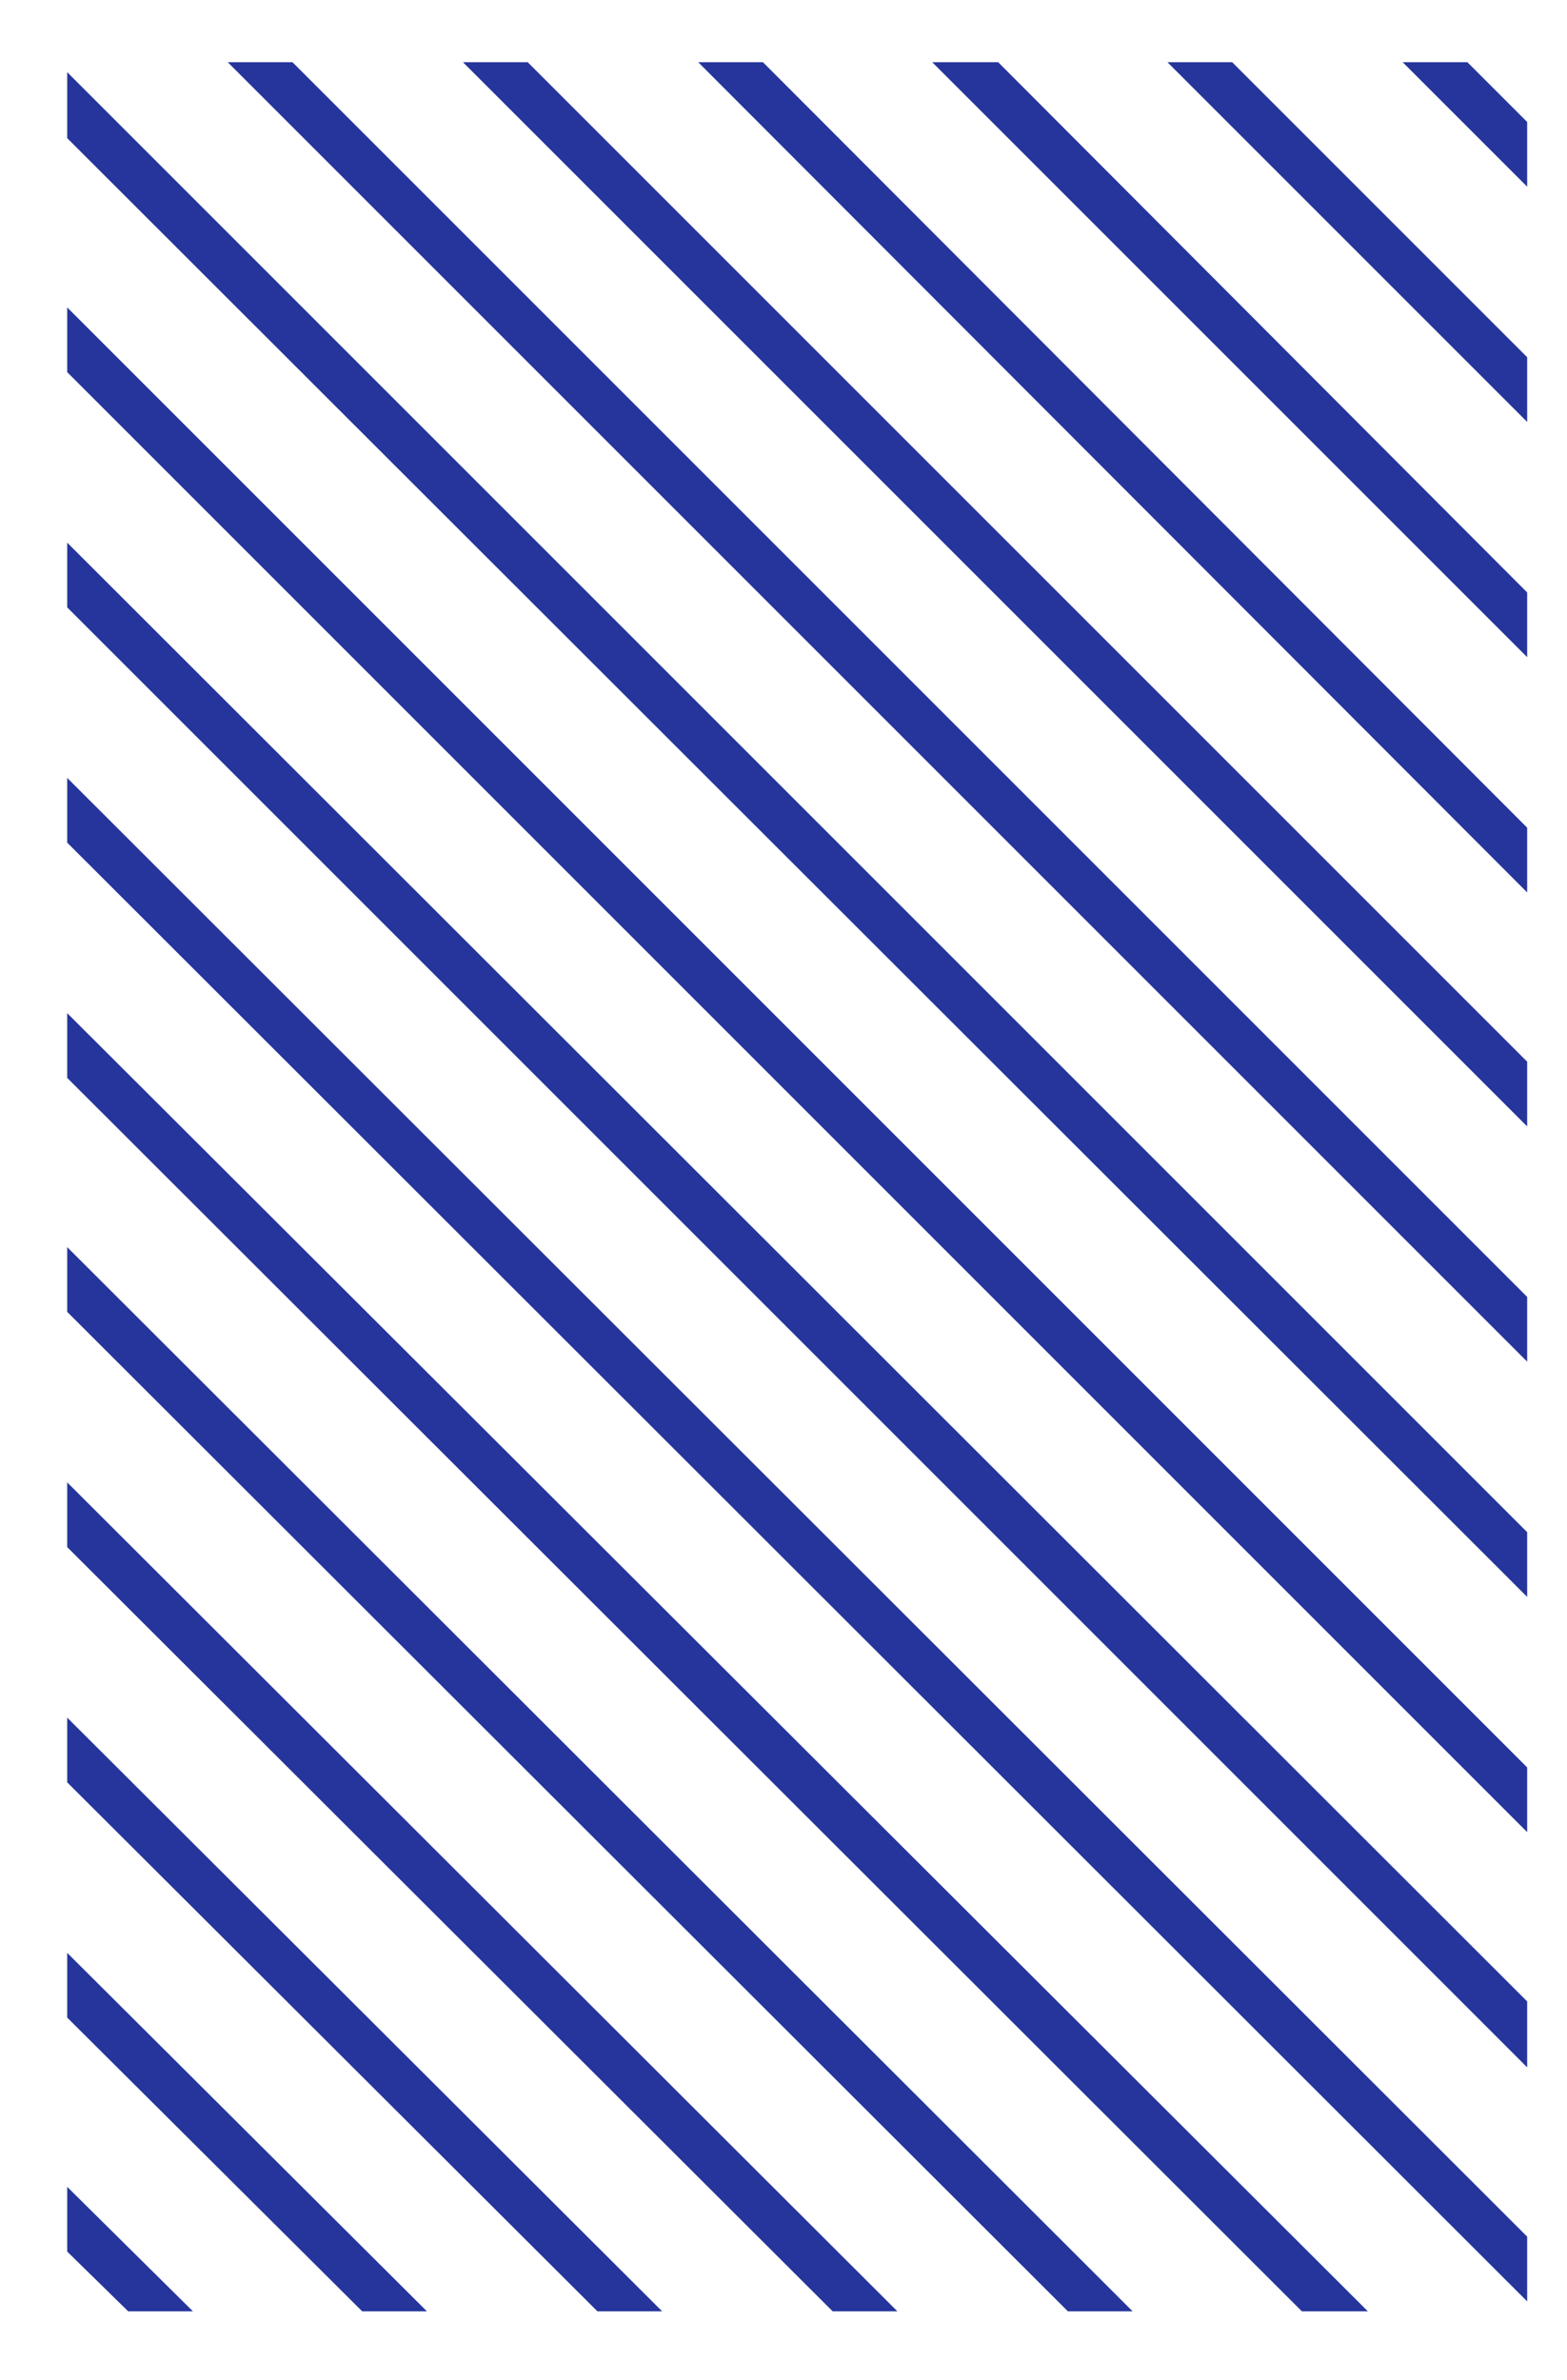
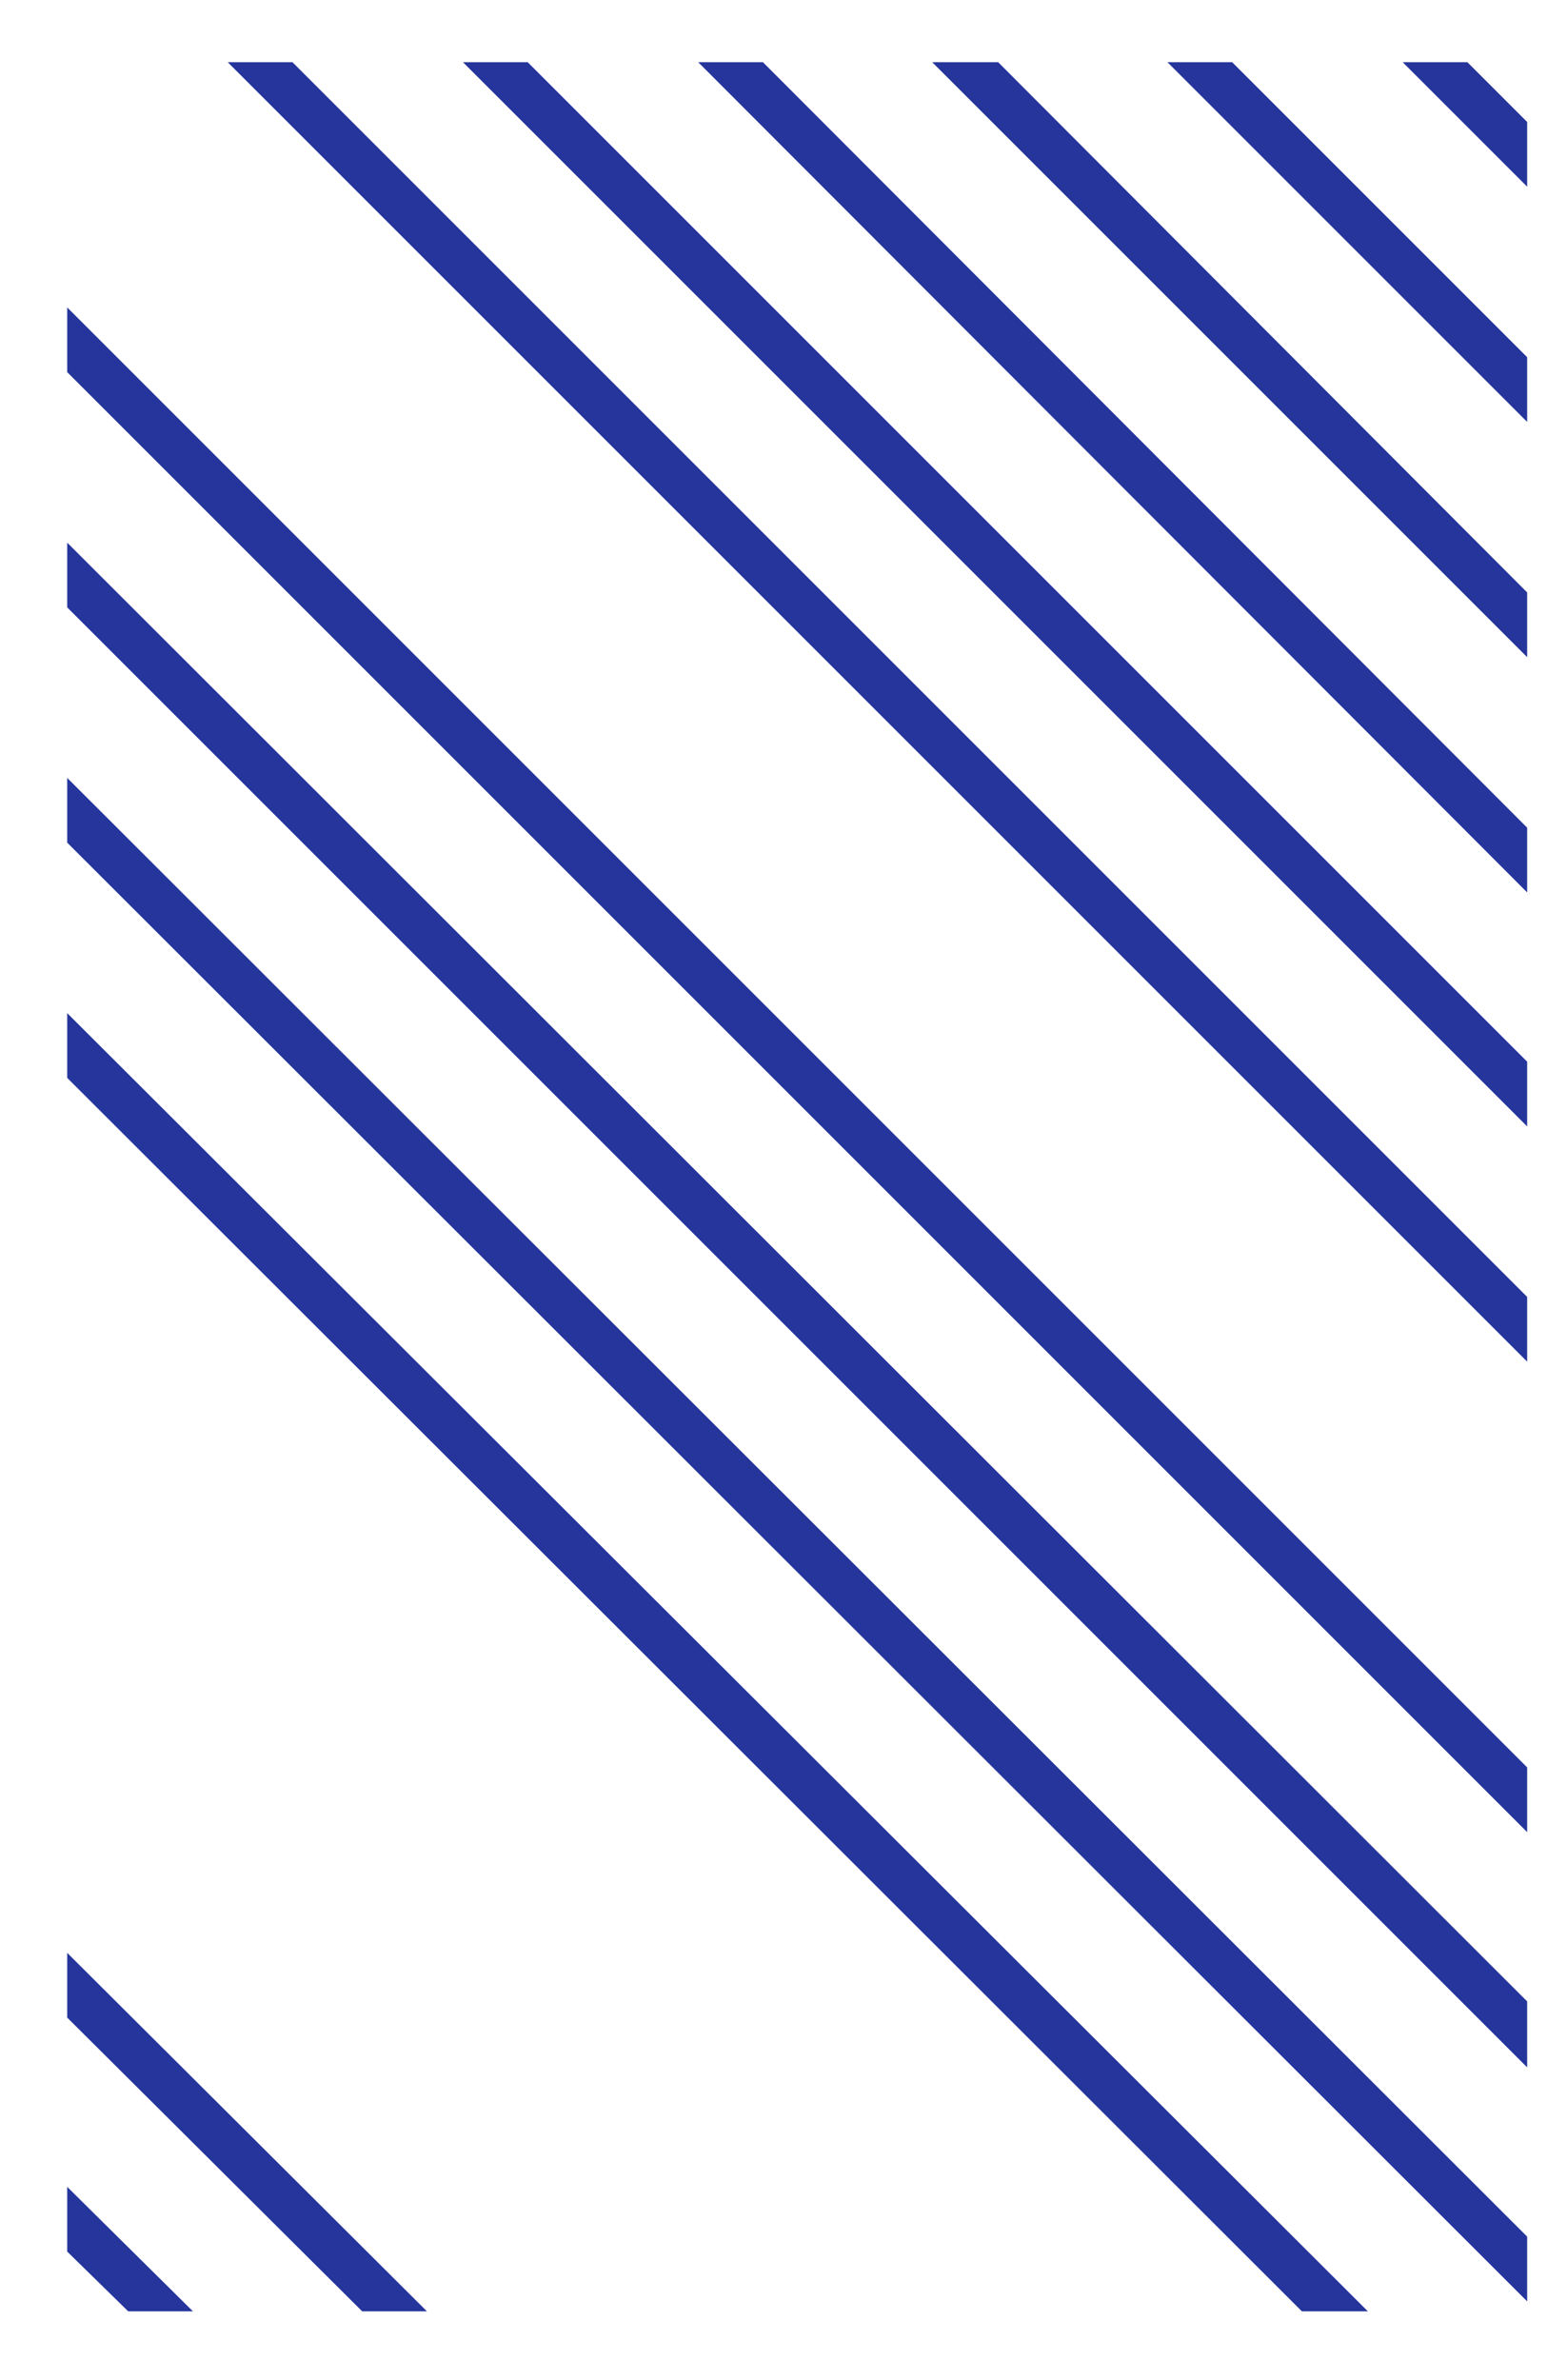
<svg xmlns="http://www.w3.org/2000/svg" id="Слой_1" x="0px" y="0px" viewBox="0 0 125.9 191.2" style="enable-background:new 0 0 125.9 191.2;" xml:space="preserve">
  <style type="text/css"> .st0{fill:#25359C;} </style>
  <g>
    <polygon class="st0" points="15.5,185.7 10.3,185.7 5.4,180.9 5.4,175.7 " />
    <polygon class="st0" points="34.3,185.7 29.1,185.7 5.4,162.1 5.4,156.9 " />
-     <polygon class="st0" points="53.2,185.7 48,185.7 5.4,143.2 5.4,138 " />
-     <polygon class="st0" points="72.1,185.7 66.9,185.7 5.4,124.3 5.4,119.1 " />
-     <polygon class="st0" points="91,185.7 85.8,185.7 5.4,105.4 5.4,100.2 " />
    <polygon class="st0" points="109.9,185.7 104.6,185.7 5.4,86.6 5.4,81.4 " />
    <polygon class="st0" points="122.7,179.7 122.7,184.9 5.4,67.7 5.4,62.5 " />
    <polygon class="st0" points="122.7,160.8 122.7,166.1 5.4,48.8 5.4,43.6 " />
    <polygon class="st0" points="122.7,142 122.7,147.2 5.4,29.9 5.4,24.7 " />
-     <polygon class="st0" points="122.7,123.1 122.7,128.3 5.4,11.1 5.4,5.8 " />
    <polygon class="st0" points="122.7,104.2 122.7,109.4 18.3,5 23.5,5 " />
    <polygon class="st0" points="122.7,85.3 122.7,90.5 37.2,5 42.4,5 " />
    <polygon class="st0" points="122.7,66.5 122.7,71.7 56.1,5 61.3,5 " />
    <polygon class="st0" points="122.7,47.6 122.7,52.8 74.9,5 80.2,5 " />
    <polygon class="st0" points="122.7,28.7 122.7,33.9 93.8,5 99,5 " />
    <polygon class="st0" points="122.7,9.8 122.7,15 112.7,5 117.9,5 " />
  </g>
</svg>